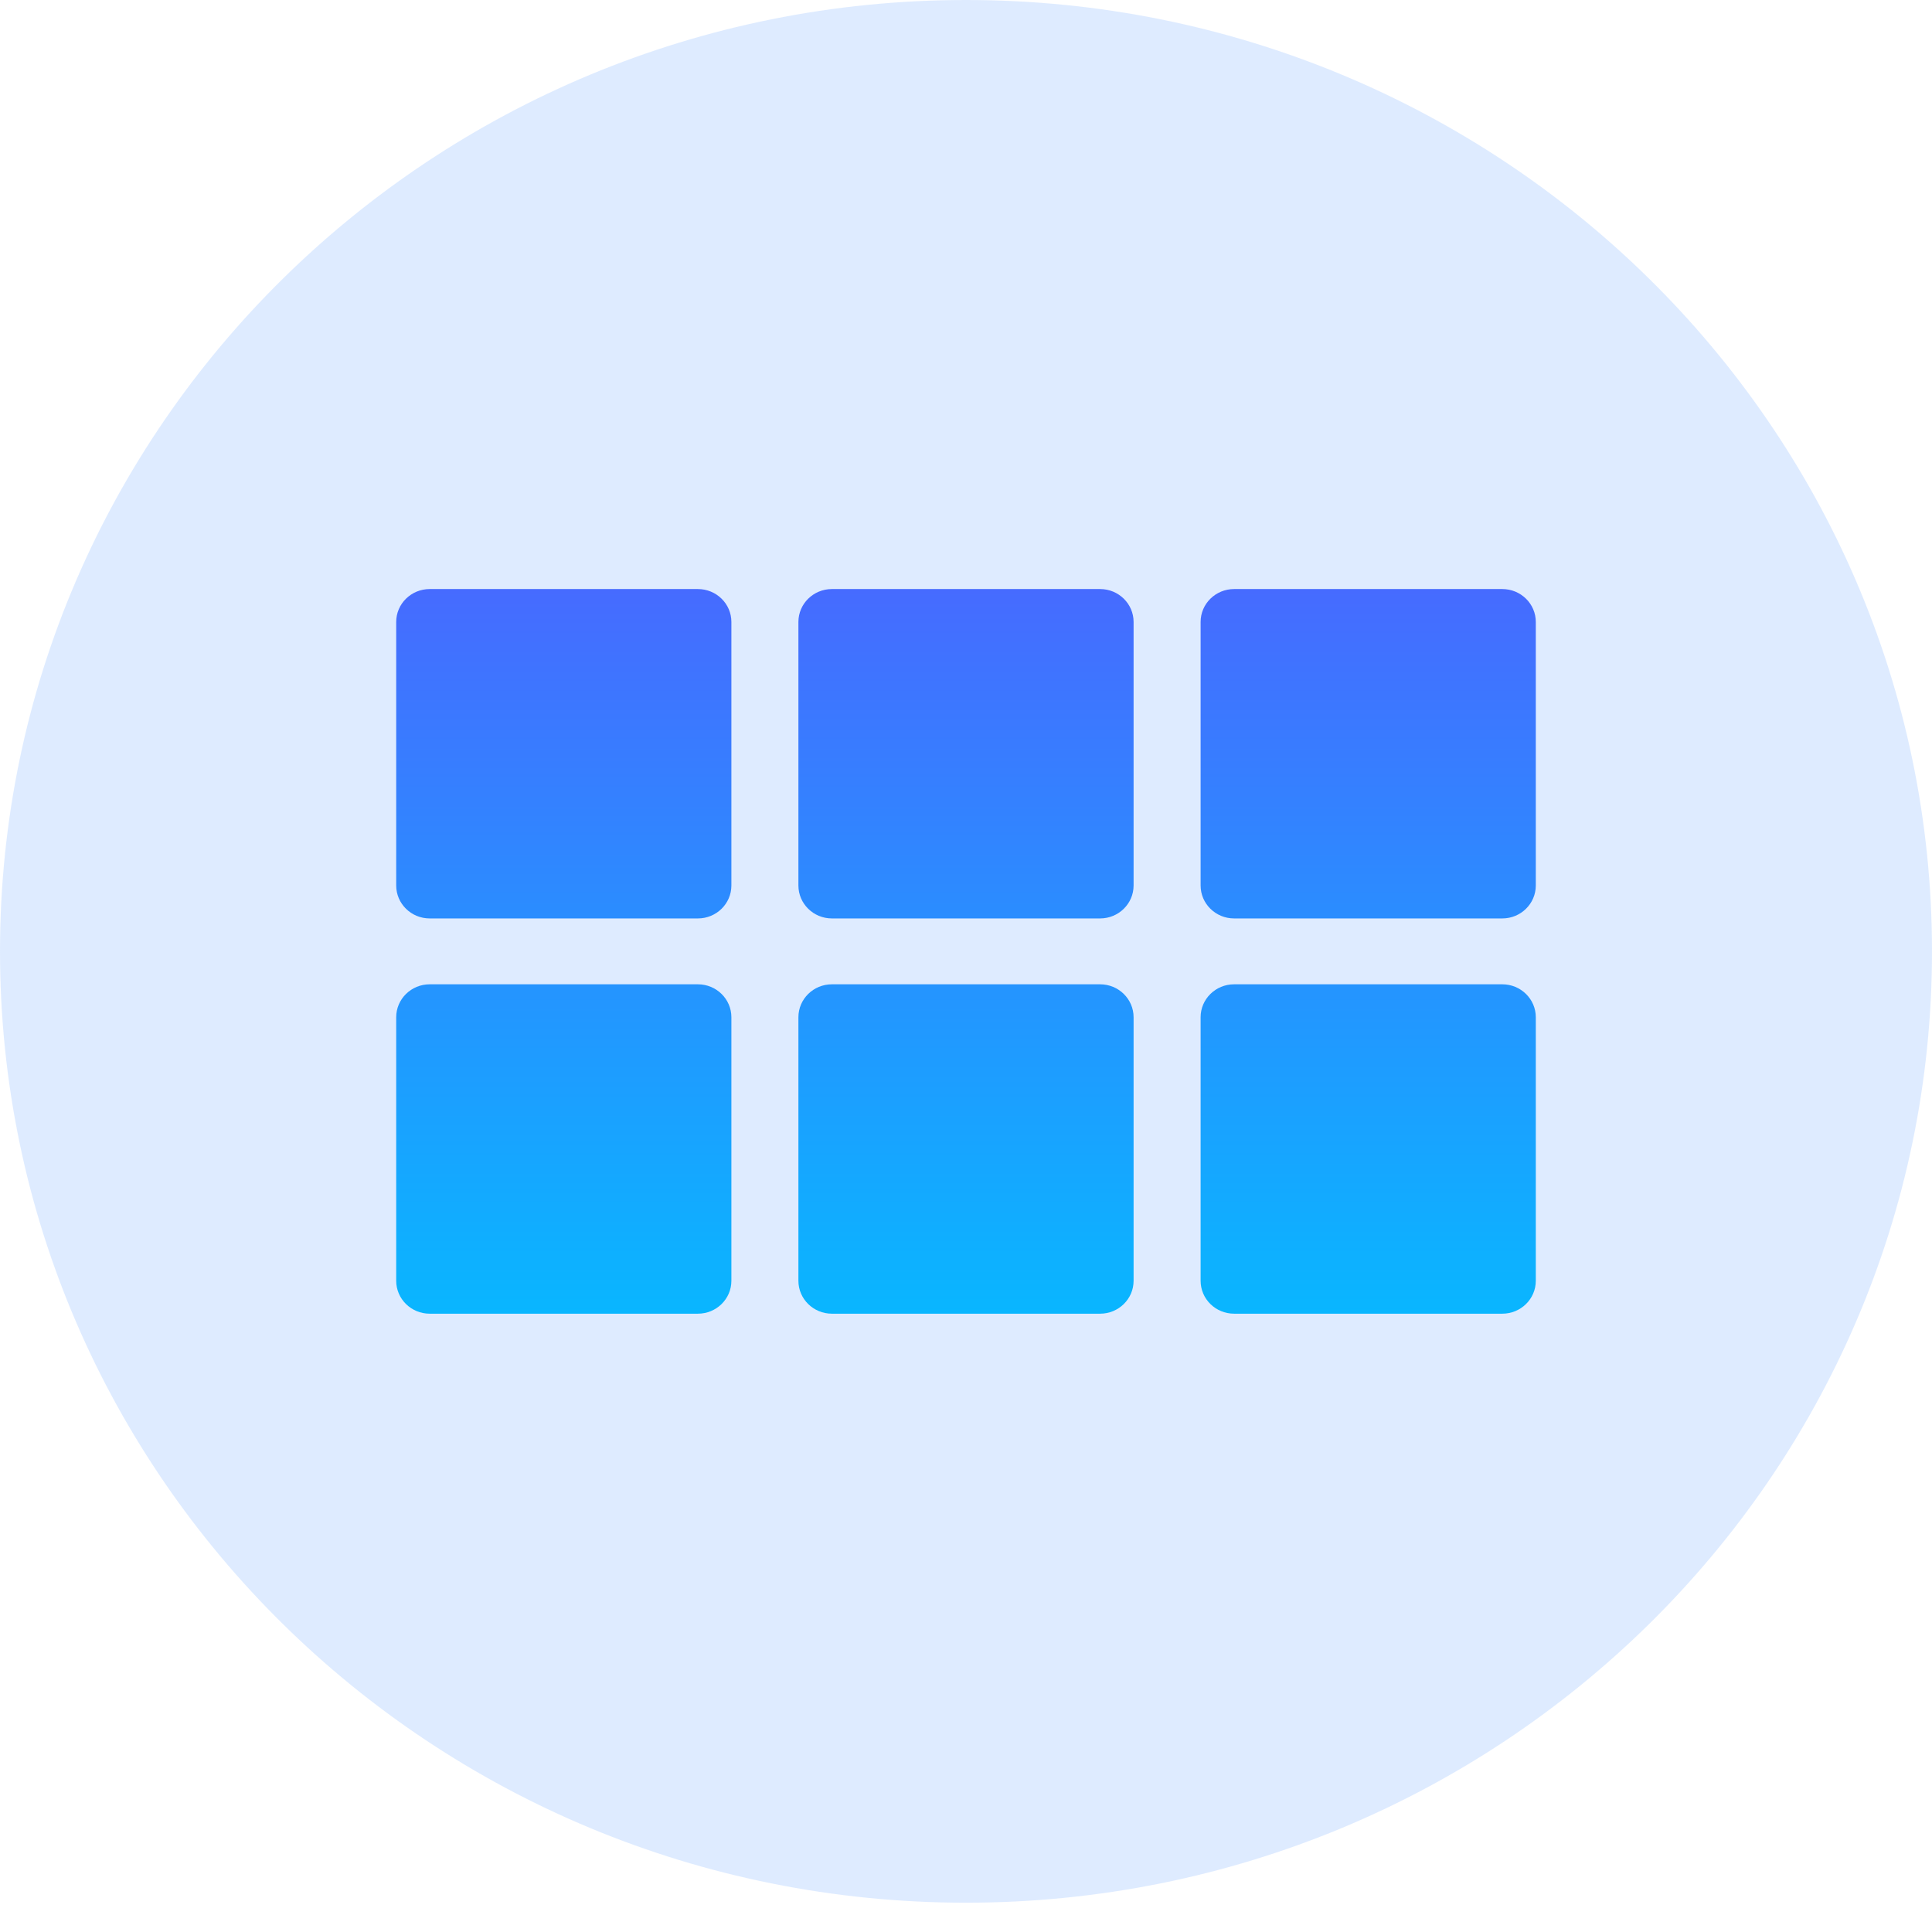
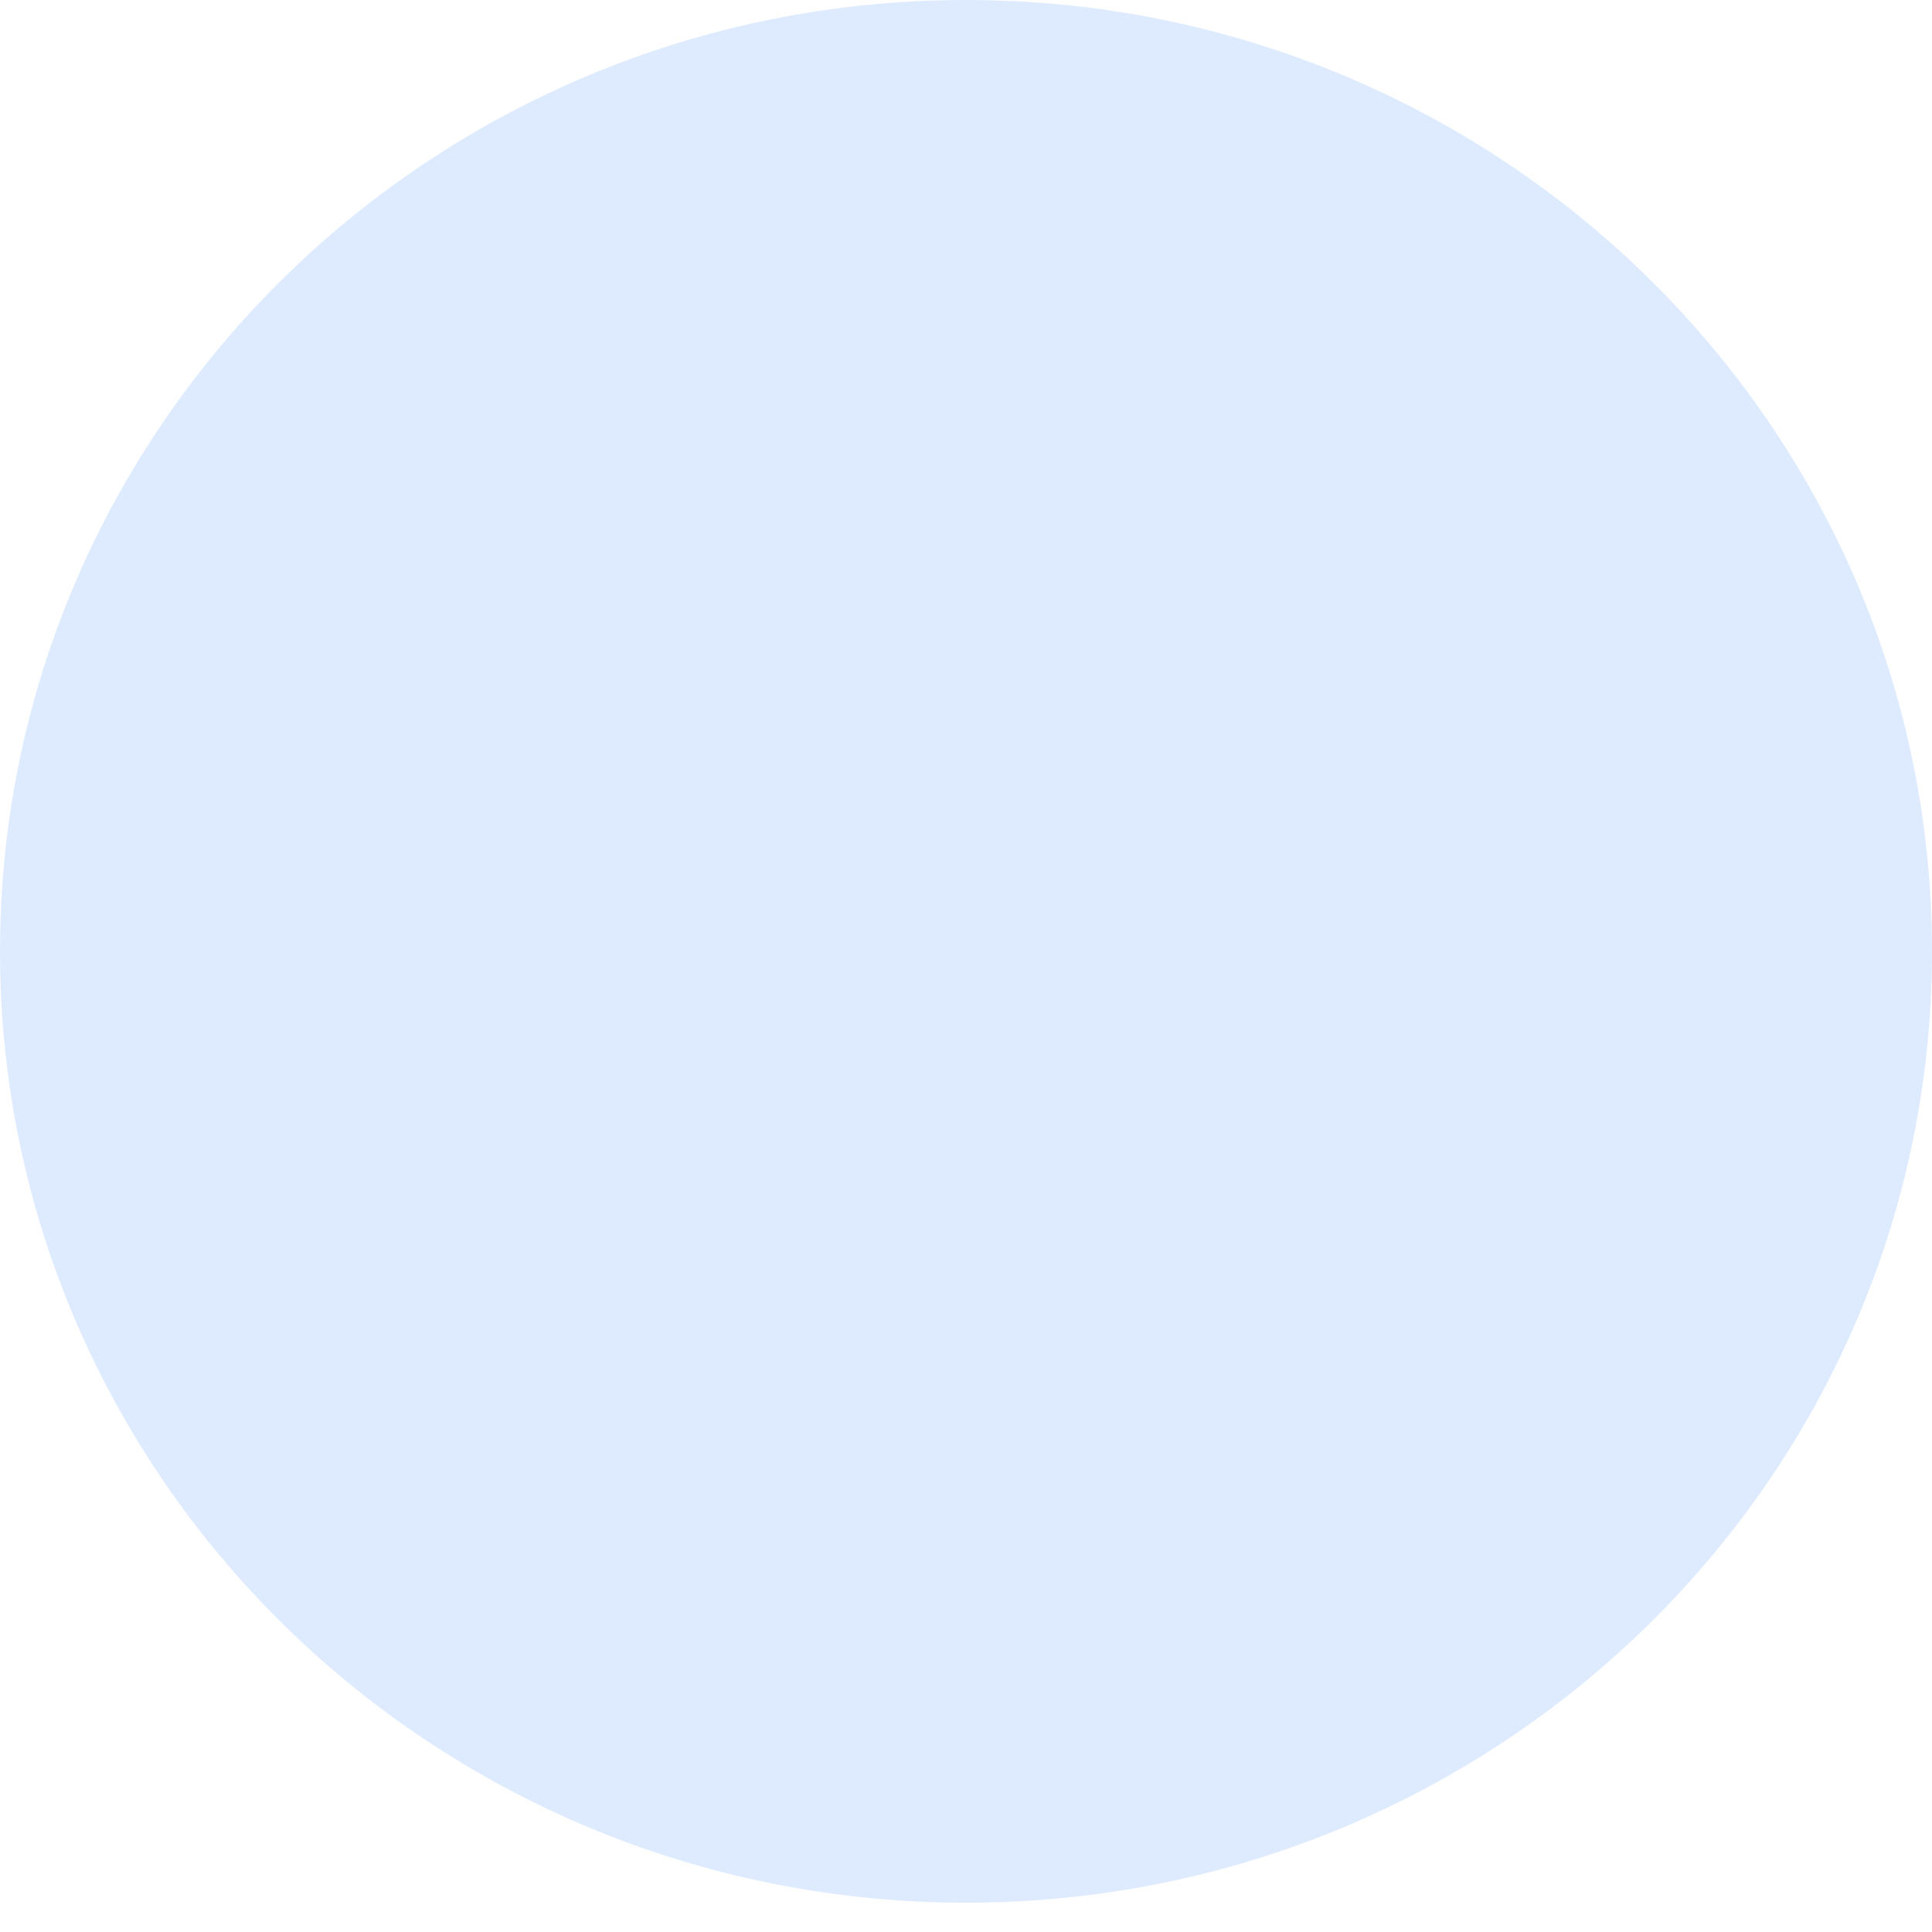
<svg xmlns="http://www.w3.org/2000/svg" width="55" height="55" viewBox="0 0 55 55" fill="none">
  <path d="M27.5 54.166C42.688 54.166 55 42.041 55 27.083C55 12.126 42.688 0 27.5 0C12.312 0 0 12.126 0 27.083C0 42.041 12.312 54.166 27.5 54.166Z" fill="#BED8FF" fill-opacity="0.5" />
-   <path d="M19.867 16.769H12.233C11.706 16.769 11.279 17.188 11.279 17.706V25.208C11.279 25.726 11.706 26.146 12.233 26.146H19.867C20.394 26.146 20.821 25.726 20.821 25.208V17.706C20.821 17.188 20.394 16.769 19.867 16.769ZM31.317 16.769H23.683C23.156 16.769 22.729 17.188 22.729 17.706V25.208C22.729 25.726 23.156 26.146 23.683 26.146H31.317C31.844 26.146 32.271 25.726 32.271 25.208V17.706C32.271 17.188 31.844 16.769 31.317 16.769ZM42.767 16.769H35.133C34.606 16.769 34.179 17.188 34.179 17.706V25.208C34.179 25.726 34.606 26.146 35.133 26.146H42.767C43.294 26.146 43.721 25.726 43.721 25.208V17.706C43.721 17.188 43.294 16.769 42.767 16.769ZM19.867 28.021H12.233C11.706 28.021 11.279 28.441 11.279 28.959V36.461C11.279 36.979 11.706 37.398 12.233 37.398H19.867C20.394 37.398 20.821 36.979 20.821 36.461V28.959C20.821 28.441 20.394 28.021 19.867 28.021ZM31.317 28.021H23.683C23.156 28.021 22.729 28.441 22.729 28.959V36.461C22.729 36.979 23.156 37.398 23.683 37.398H31.317C31.844 37.398 32.271 36.979 32.271 36.461V28.959C32.271 28.441 31.844 28.021 31.317 28.021ZM42.767 28.021H35.133C34.606 28.021 34.179 28.441 34.179 28.959V36.461C34.179 36.979 34.606 37.398 35.133 37.398H42.767C43.294 37.398 43.721 36.979 43.721 36.461V28.959C43.721 28.441 43.294 28.021 42.767 28.021Z" fill="url(#card12)" />
  <defs>
    <linearGradient id="card12" x1="27.5" y1="37.398" x2="27.5" y2="16.769" gradientUnits="userSpaceOnUse">
      <stop stop-color="#09B6FF" />
      <stop offset="1" stop-color="#466BFF" />
    </linearGradient>
  </defs>
</svg>